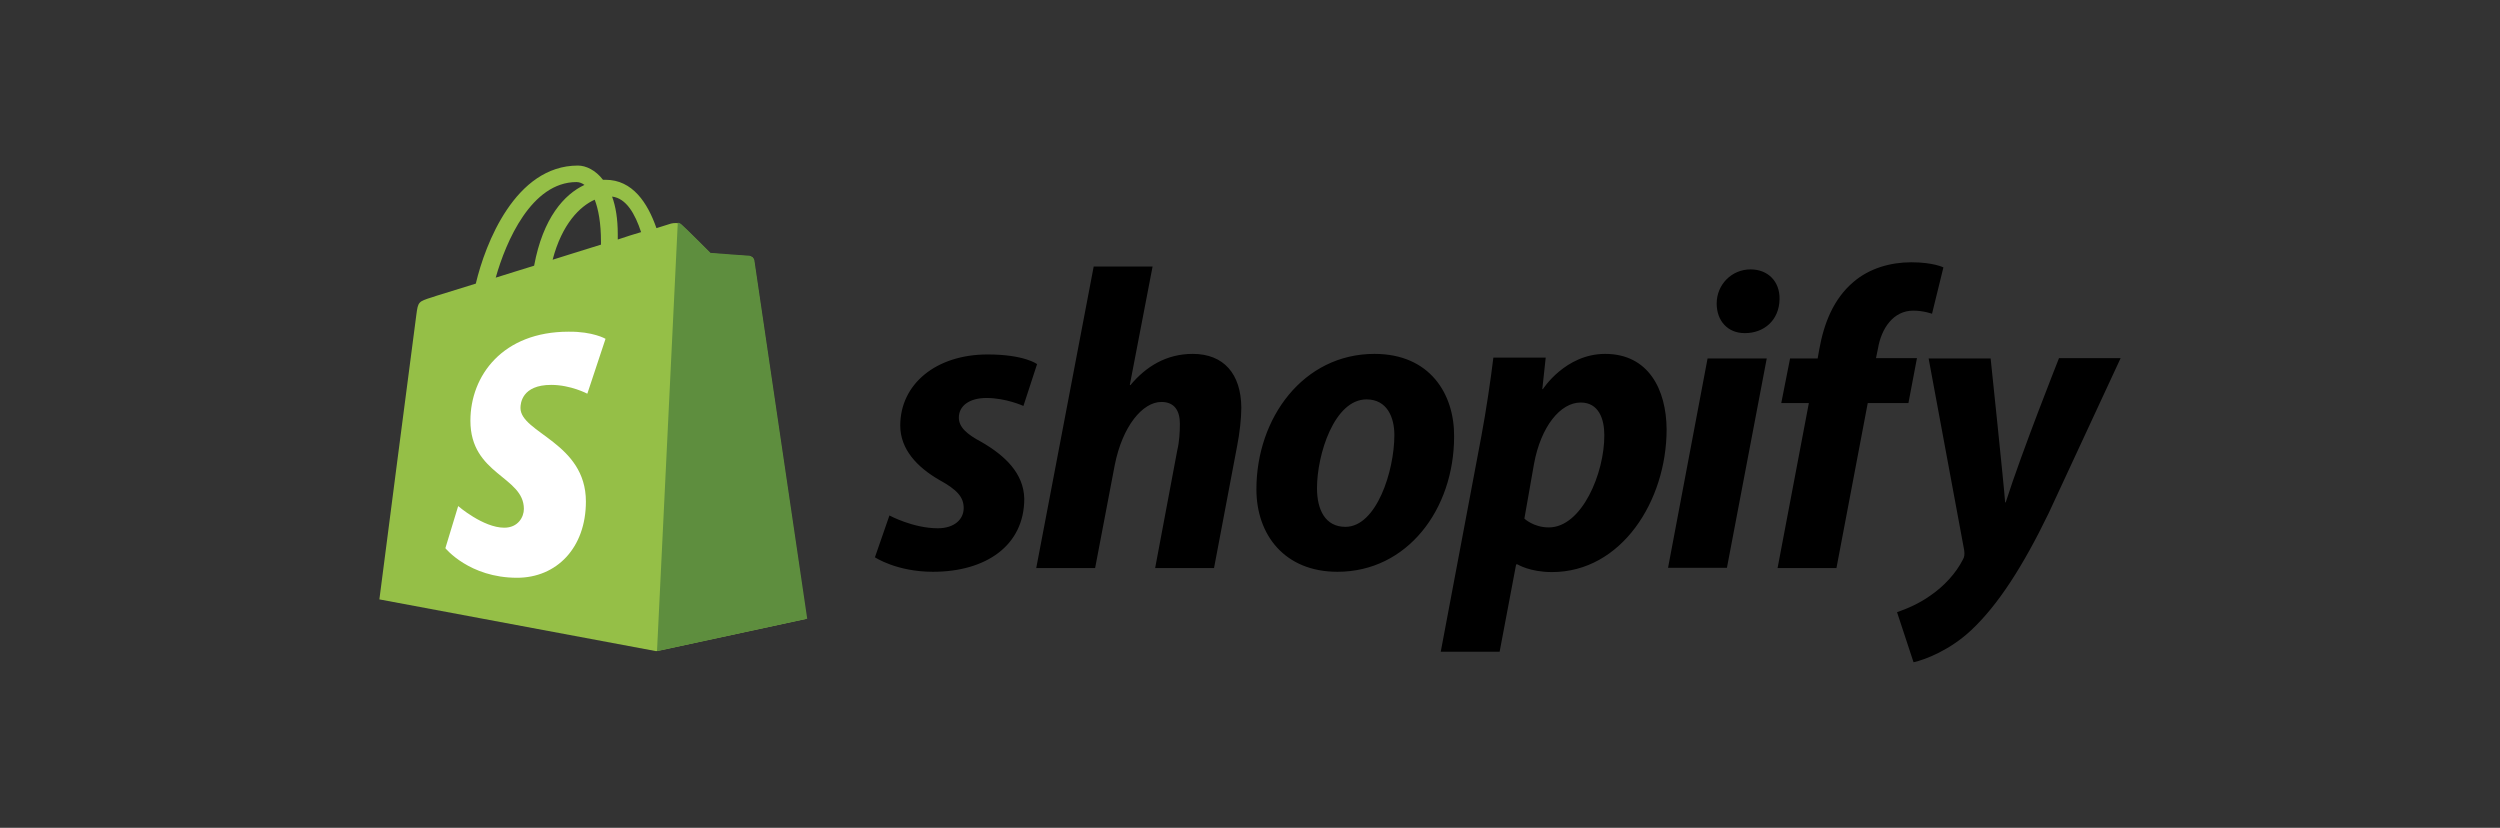
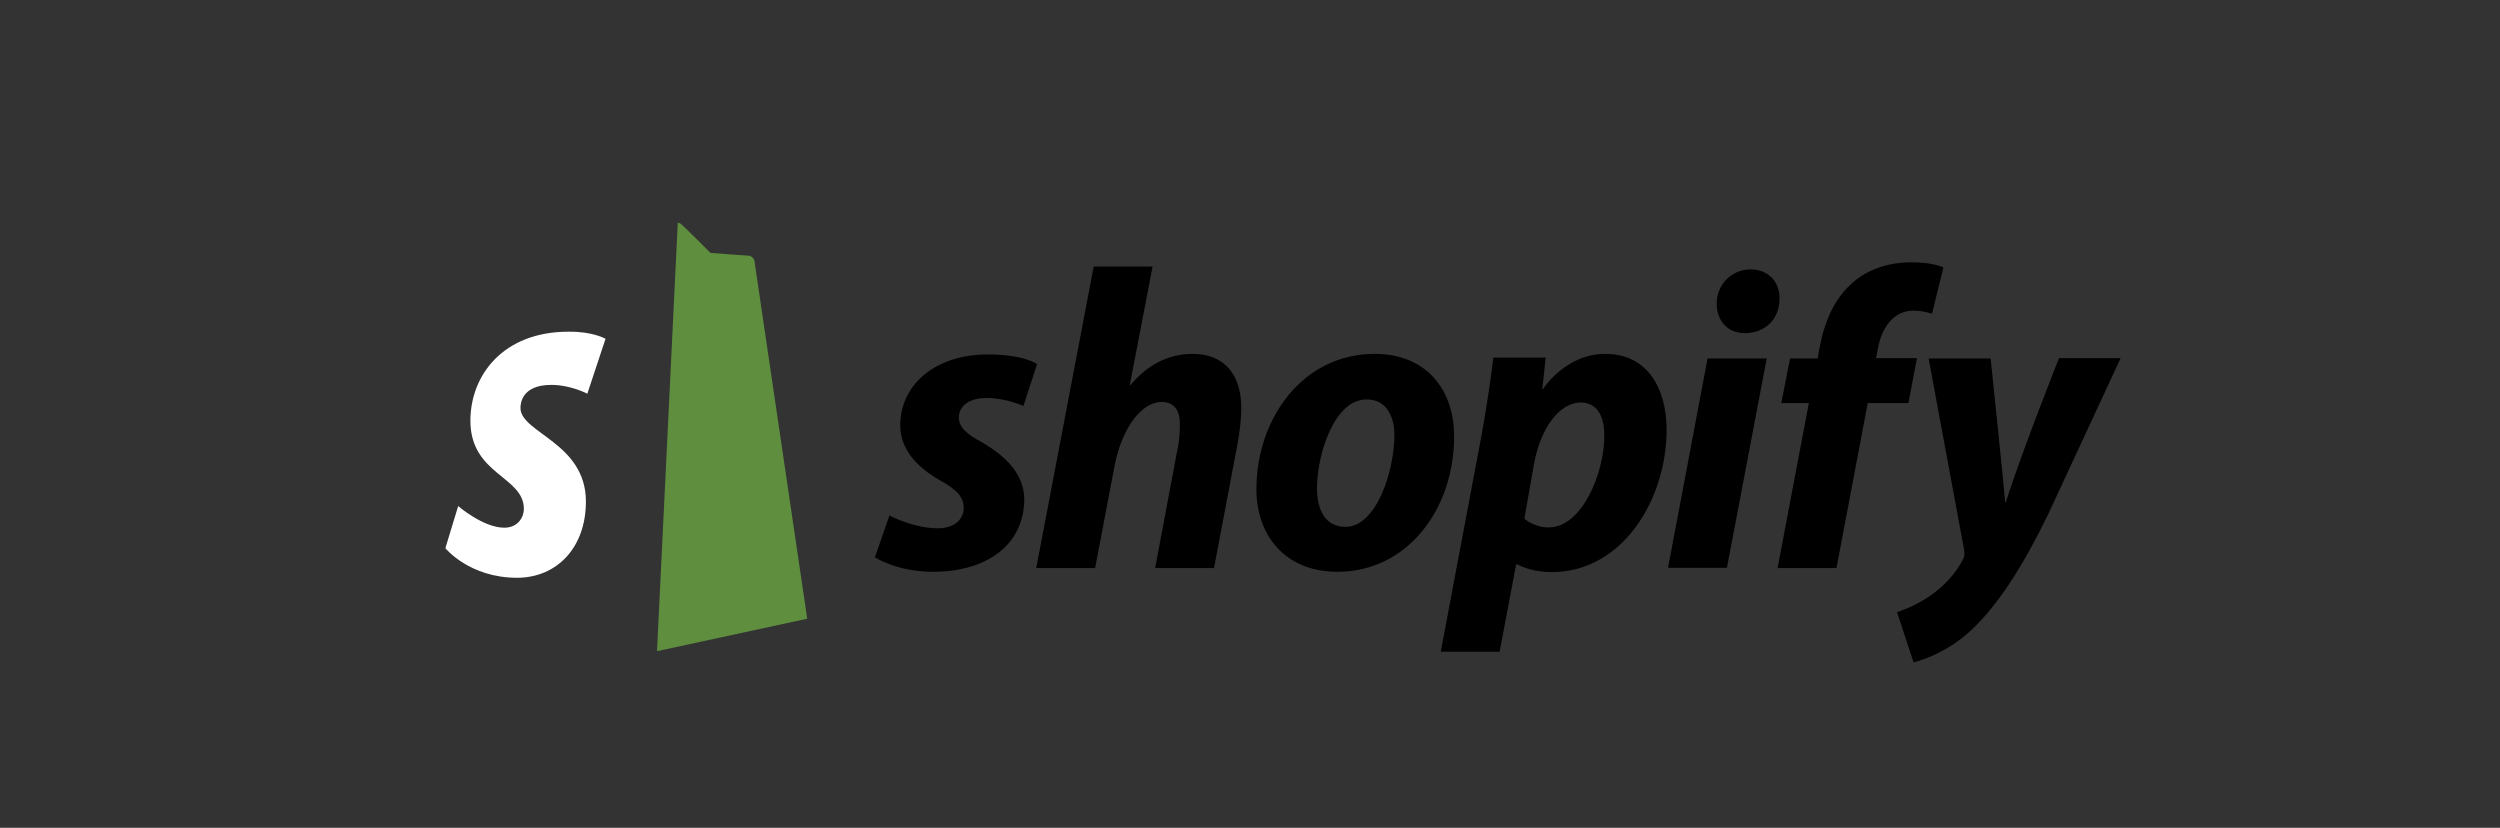
<svg xmlns="http://www.w3.org/2000/svg" width="302" height="100" viewBox="0 0 302 100" fill="none">
  <rect x="0" y="0" width="302" height="100" fill="#333333" stroke="none" />
-   <path d="M91.052 31.409C91.018 31.1 90.743 30.962 90.537 30.962C90.33 30.962 85.829 30.619 85.829 30.619C85.829 30.619 82.701 27.491 82.323 27.182C81.98 26.839 81.327 26.942 81.052 27.01C81.018 27.01 80.365 27.217 79.299 27.56C78.234 24.502 76.413 21.718 73.148 21.718H72.839C71.945 20.55 70.777 20 69.815 20C62.255 20 58.612 29.45 57.478 34.261C54.523 35.189 52.427 35.808 52.186 35.911C50.536 36.426 50.502 36.461 50.296 38.007C50.124 39.175 45.829 72.406 45.829 72.406L79.265 78.66L97.409 74.742C97.444 74.674 91.086 31.718 91.052 31.409ZM77.444 28.041C76.619 28.282 75.623 28.591 74.626 28.935V28.316C74.626 26.461 74.385 24.949 73.939 23.746C75.657 23.952 76.722 25.842 77.444 28.041ZM71.842 24.124C72.289 25.292 72.598 26.942 72.598 29.21V29.553C70.743 30.138 68.784 30.722 66.757 31.375C67.891 27.045 70.055 24.914 71.842 24.124ZM69.643 21.993C69.987 21.993 70.33 22.131 70.605 22.337C68.165 23.471 65.588 26.323 64.523 32.096C62.908 32.612 61.361 33.059 59.884 33.54C61.121 29.141 64.213 21.993 69.643 21.993Z" fill="#95BF47" />
  <path d="M90.536 30.894C90.33 30.894 85.828 30.55 85.828 30.55C85.828 30.55 82.701 27.423 82.323 27.114C82.185 26.976 82.013 26.907 81.876 26.907L79.367 78.66L97.512 74.743C97.512 74.743 91.154 31.718 91.12 31.409C90.983 31.1 90.742 30.962 90.536 30.894Z" fill="#5E8E3E" />
  <path d="M73.148 40.928L70.949 47.56C70.949 47.56 68.955 46.495 66.584 46.495C63.045 46.495 62.873 48.729 62.873 49.279C62.873 52.303 70.777 53.471 70.777 60.584C70.777 66.186 67.237 69.794 62.461 69.794C56.687 69.794 53.801 66.22 53.801 66.22L55.347 61.134C55.347 61.134 58.371 63.746 60.914 63.746C62.598 63.746 63.285 62.44 63.285 61.478C63.285 57.526 56.825 57.354 56.825 50.825C56.825 45.361 60.742 40.069 68.68 40.069C71.636 40.035 73.148 40.928 73.148 40.928Z" fill="white" />
  <path d="M118.578 53.402C116.756 52.44 115.829 51.581 115.829 50.447C115.829 49.003 117.134 48.076 119.162 48.076C121.533 48.076 123.629 49.038 123.629 49.038L125.279 43.986C125.279 43.986 123.767 42.818 119.299 42.818C113.079 42.818 108.75 46.392 108.75 51.409C108.75 54.261 110.777 56.426 113.457 57.972C115.657 59.175 116.413 60.069 116.413 61.375C116.413 62.715 115.313 63.815 113.286 63.815C110.296 63.815 107.444 62.268 107.444 62.268L105.691 67.32C105.691 67.32 108.303 69.072 112.701 69.072C119.093 69.072 123.732 65.911 123.732 60.241C123.664 57.148 121.361 55.017 118.578 53.402ZM144.076 42.749C140.915 42.749 138.44 44.261 136.55 46.529L136.482 46.495L139.231 32.199H132.117L125.176 68.626H132.289L134.66 56.186C135.588 51.478 138.028 48.557 140.296 48.557C141.911 48.557 142.53 49.656 142.53 51.203C142.53 52.165 142.461 53.402 142.22 54.364L139.54 68.626H146.653L149.437 53.917C149.746 52.371 149.952 50.516 149.952 49.244C149.918 45.155 147.822 42.749 144.076 42.749ZM166.035 42.749C157.444 42.749 151.774 50.481 151.774 59.106C151.774 64.605 155.176 69.072 161.568 69.072C169.987 69.072 175.657 61.546 175.657 52.715C175.691 47.594 172.736 42.749 166.035 42.749ZM162.53 63.643C160.09 63.643 159.093 61.581 159.093 58.969C159.093 54.88 161.189 48.247 165.073 48.247C167.581 48.247 168.44 50.447 168.44 52.543C168.44 56.907 166.275 63.643 162.53 63.643ZM193.904 42.749C189.093 42.749 186.379 47.01 186.379 47.01H186.31L186.722 43.196H180.399C180.09 45.773 179.506 49.725 178.956 52.646L174.042 78.729H181.155L183.148 68.179H183.32C183.32 68.179 184.798 69.107 187.478 69.107C195.863 69.107 201.327 60.516 201.327 51.856C201.293 47.045 199.128 42.749 193.904 42.749ZM187.1 63.711C185.244 63.711 184.145 62.646 184.145 62.646L185.313 56.014C186.138 51.546 188.475 48.625 190.949 48.625C193.148 48.625 193.801 50.653 193.801 52.543C193.836 57.148 191.086 63.711 187.1 63.711ZM211.464 32.543C209.196 32.543 207.375 34.364 207.375 36.667C207.375 38.763 208.715 40.24 210.743 40.24H210.812C213.045 40.24 214.935 38.728 214.97 36.117C215.004 34.021 213.595 32.543 211.464 32.543ZM201.499 68.591H208.612L213.423 43.299H206.275M231.568 43.265H226.619L226.86 42.096C227.272 39.656 228.715 37.526 231.121 37.526C232.392 37.526 233.389 37.904 233.389 37.904L234.763 32.302C234.763 32.302 233.561 31.684 230.88 31.684C228.372 31.684 225.829 32.406 223.904 34.055C221.464 36.117 220.33 39.106 219.781 42.131L219.574 43.299H216.241L215.176 48.694H218.509L214.729 68.626H221.842L225.623 48.694H230.537L231.568 43.265ZM248.715 43.299C248.715 43.299 244.248 54.536 242.289 60.687H242.221C242.083 58.694 240.468 43.299 240.468 43.299H232.977L237.272 66.46C237.341 66.976 237.306 67.285 237.1 67.629C236.275 69.244 234.867 70.79 233.217 71.924C231.877 72.887 230.365 73.54 229.162 73.952L231.155 80C232.599 79.691 235.623 78.488 238.131 76.117C241.361 73.093 244.385 68.385 247.478 61.993L256.172 43.265H248.715V43.299Z" fill="black" />
</svg>